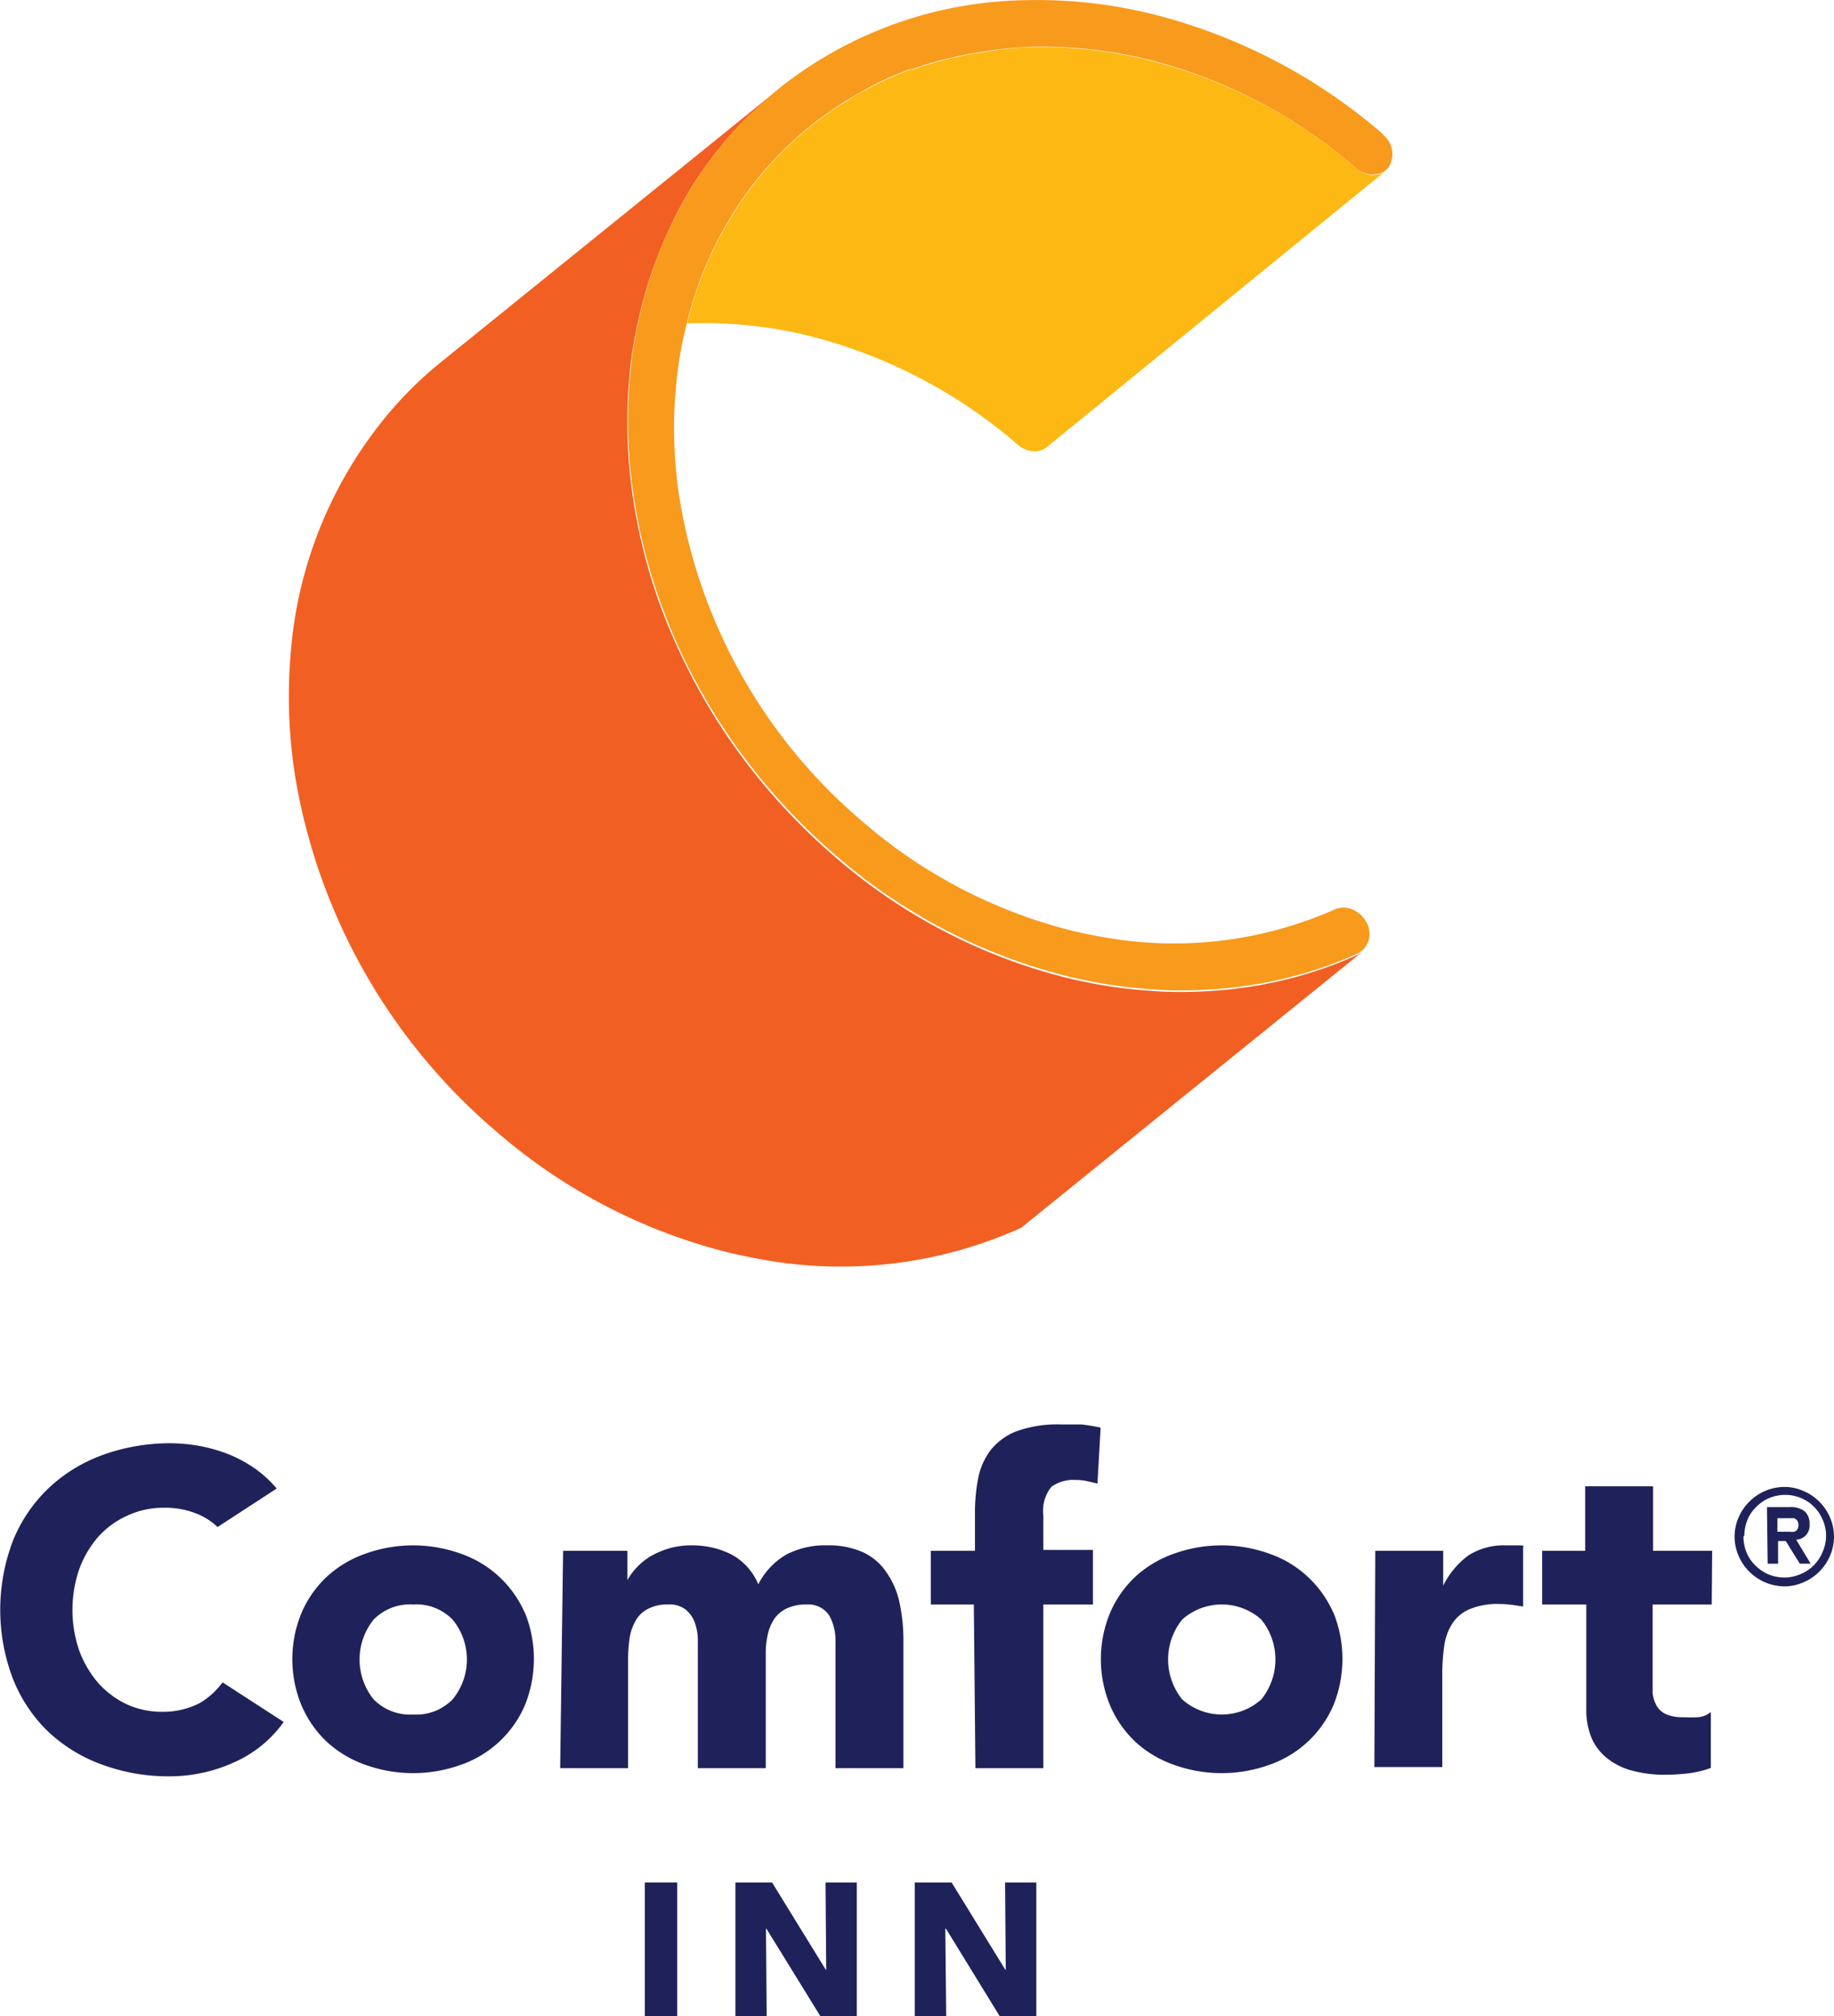
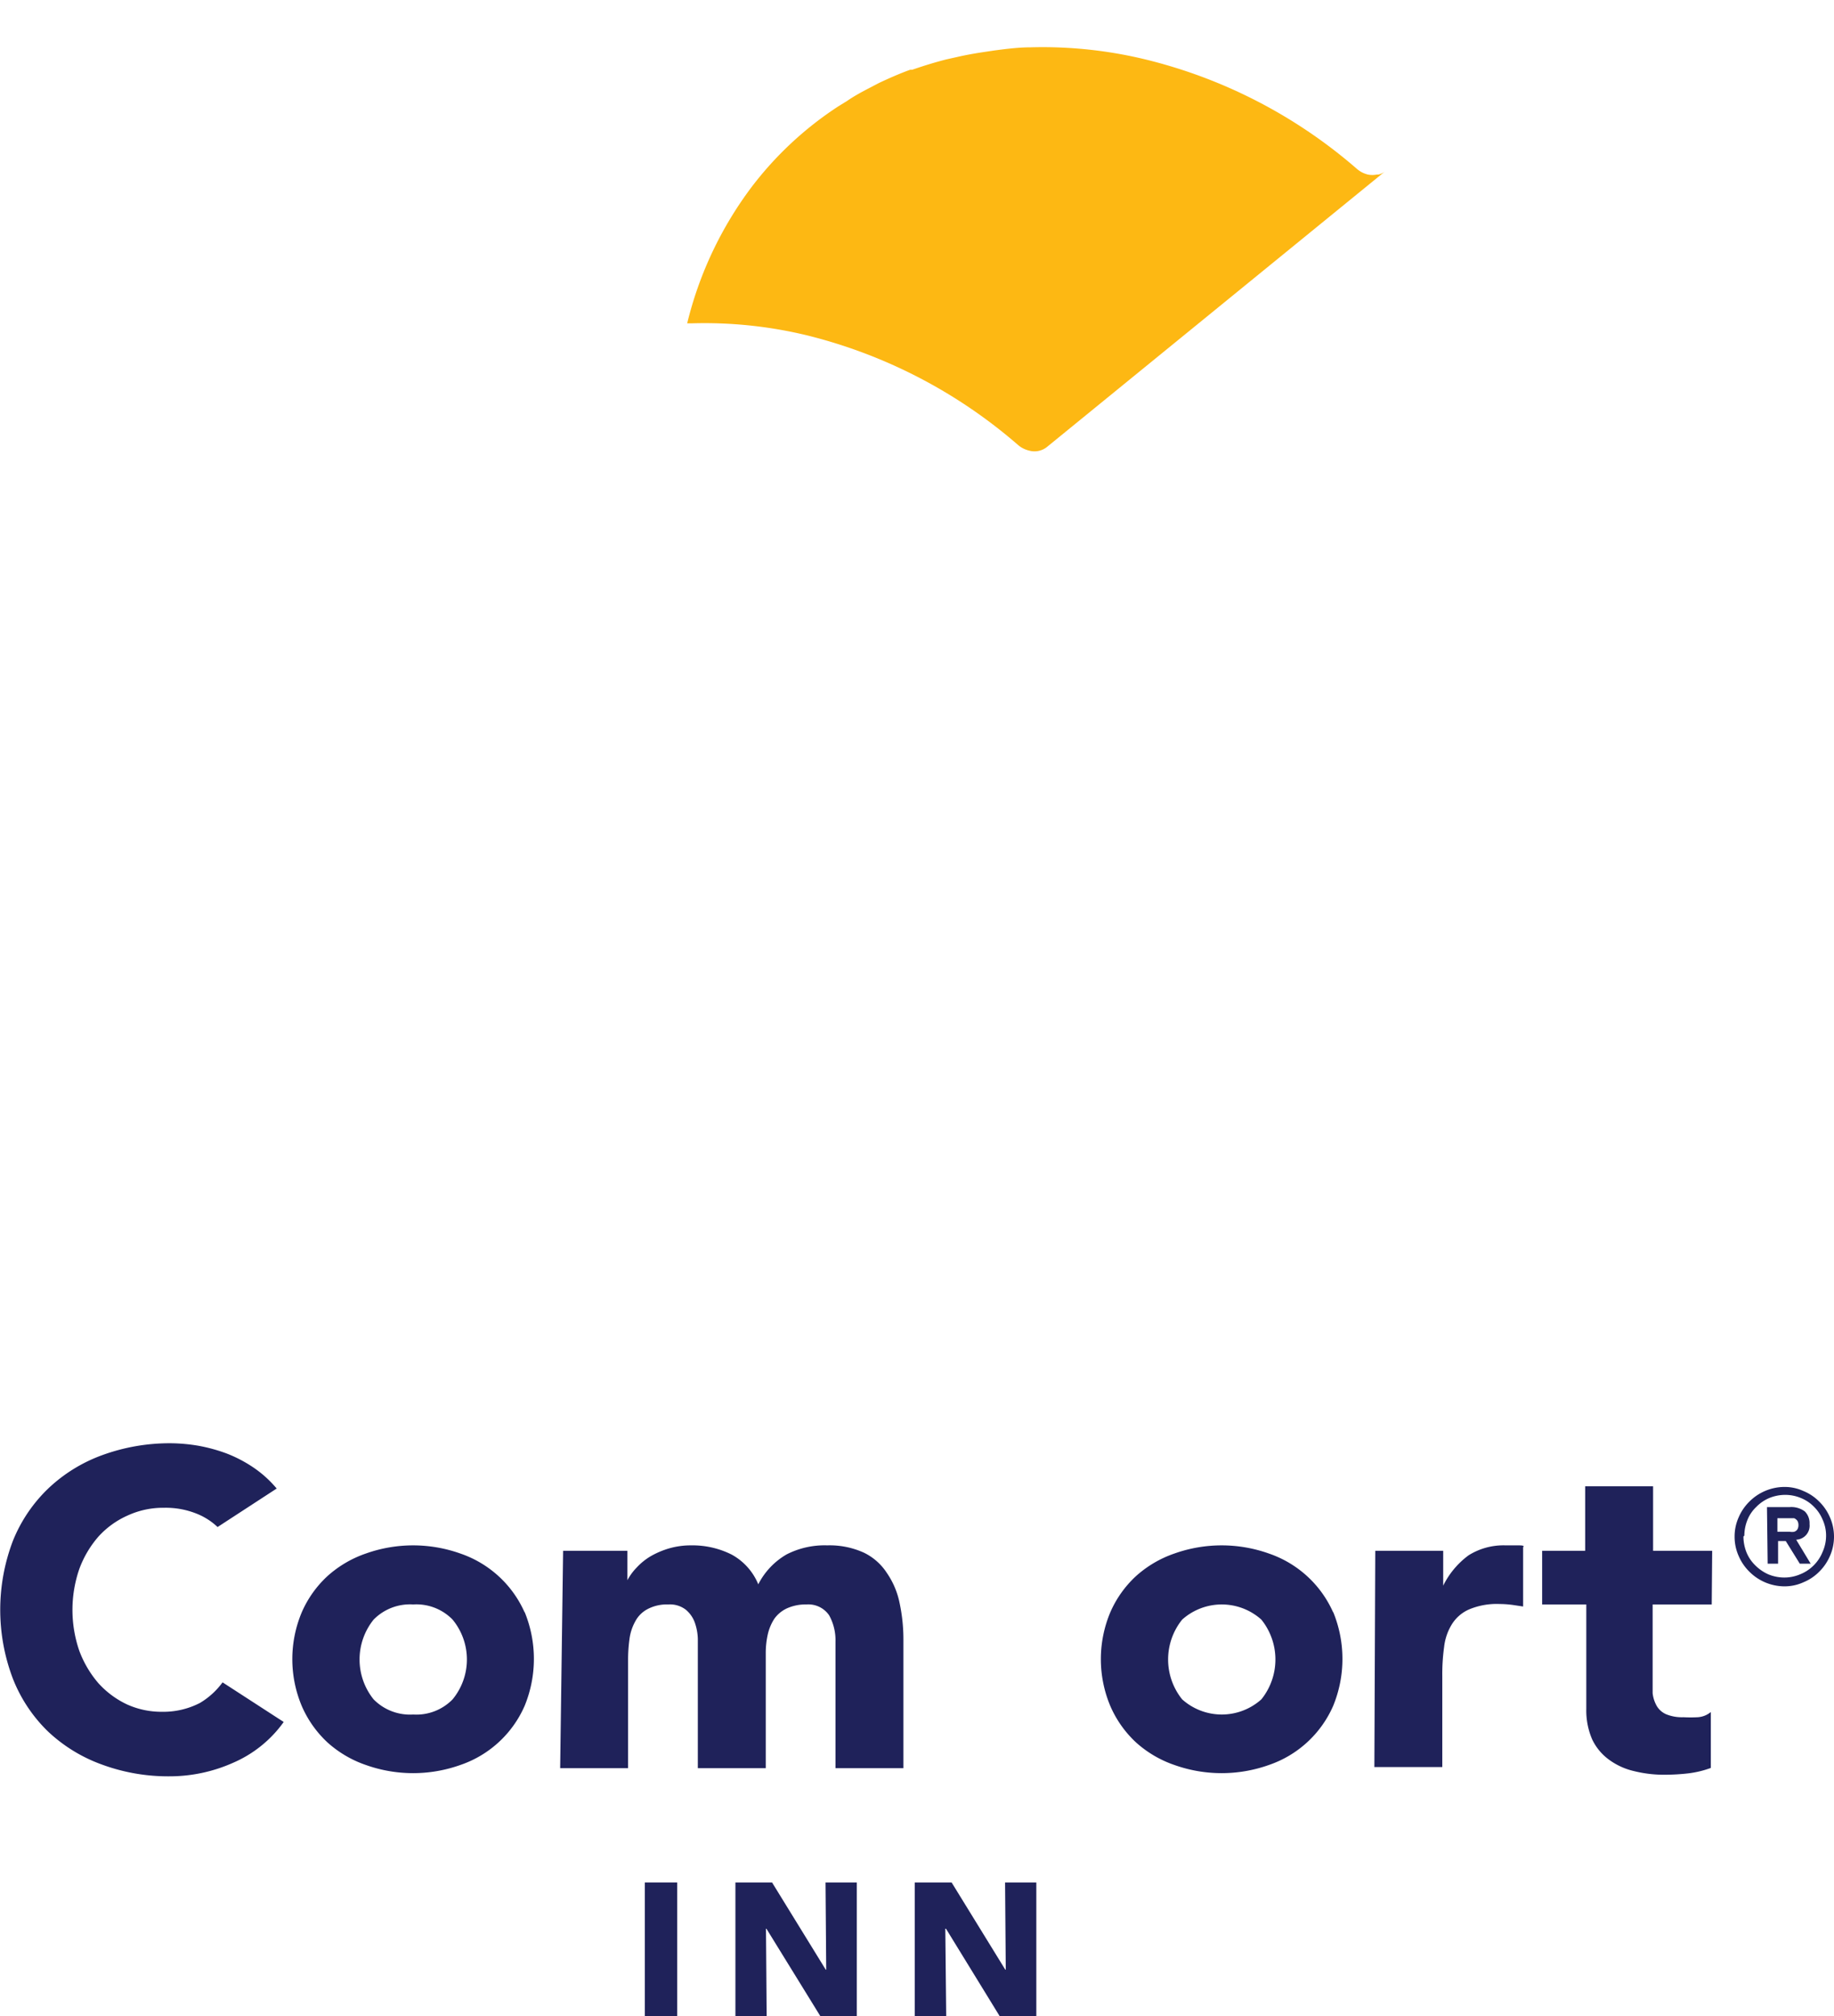
<svg xmlns="http://www.w3.org/2000/svg" id="Layer_1" data-name="Layer 1" width="81" height="89.04" viewBox="0 0 81 89.04">
  <defs>
    <style>
      .cls-1 {
        fill: #1f225a;
      }

      .cls-2 {
        fill: #fdb813;
      }

      .cls-3 {
        fill: #f16022;
      }

      .cls-4 {
        fill: #f89a1c;
      }
    </style>
  </defs>
  <title>Comfort-Inn</title>
  <g>
    <rect class="cls-1" x="28.48" y="83.14" width="1.43" height="5.9" />
    <polygon class="cls-1" points="36.23 89.04 33.85 85.18 33.83 85.18 33.86 89.04 32.48 89.04 32.48 83.14 34.1 83.14 36.47 86.99 36.49 86.99 36.46 83.14 37.84 83.14 37.84 89.04 36.23 89.04" />
    <polygon class="cls-1" points="44.15 89.04 41.78 85.18 41.75 85.18 41.79 89.04 40.4 89.04 40.4 83.14 42.03 83.14 44.4 86.99 44.42 86.99 44.39 83.14 45.77 83.14 45.77 89.04 44.15 89.04" />
  </g>
  <path class="cls-1" d="M307.06,244.35a4.8,4.8,0,0,0-2.84-2.6,6.22,6.22,0,0,0-4.17,0,4.92,4.92,0,0,0-1.7,1,4.75,4.75,0,0,0-1.13,1.59,5.34,5.34,0,0,0,0,4.15,4.79,4.79,0,0,0,1.13,1.6,4.92,4.92,0,0,0,1.7,1,6.22,6.22,0,0,0,4.17,0,4.78,4.78,0,0,0,2.84-2.61,5.46,5.46,0,0,0,0-4.15Zm-3.18,3.84a2.23,2.23,0,0,1-1.74.67,2.25,2.25,0,0,1-1.75-.67,2.81,2.81,0,0,1,0-3.52,2.25,2.25,0,0,1,1.75-.67,2.23,2.23,0,0,1,1.74.67,2.77,2.77,0,0,1,0,3.52Z" transform="translate(-283.89 -173.14)" />
  <path class="cls-1" d="M308.76,241.63h2.84v1.3h0a2.39,2.39,0,0,1,.4-.55,2.77,2.77,0,0,1,.61-.5,3.73,3.73,0,0,1,.81-.35,3.43,3.43,0,0,1,1-.14,3.84,3.84,0,0,1,1.79.41,2.64,2.64,0,0,1,1.17,1.31,3.21,3.21,0,0,1,1.25-1.32,3.68,3.68,0,0,1,1.8-.4,3.64,3.64,0,0,1,1.63.33,2.52,2.52,0,0,1,1,.89,3.59,3.59,0,0,1,.56,1.32,7.69,7.69,0,0,1,.17,1.63v5.67h-3v-5.59a2.27,2.27,0,0,0-.28-1.16,1.11,1.11,0,0,0-1-.48,2,2,0,0,0-.86.17,1.41,1.41,0,0,0-.56.46,2.14,2.14,0,0,0-.29.69,3.77,3.77,0,0,0-.09.83v5.08h-3v-5.08c0-.17,0-.38,0-.63a2.35,2.35,0,0,0-.13-.71,1.33,1.33,0,0,0-.39-.57,1.14,1.14,0,0,0-.78-.24,1.83,1.83,0,0,0-.93.21,1.3,1.3,0,0,0-.54.55,2.17,2.17,0,0,0-.25.78,6.62,6.62,0,0,0-.06.91v4.78h-3Z" transform="translate(-283.89 -173.14)" />
-   <path class="cls-1" d="M326.9,244H325v-2.37h1.95v-1.7a7.78,7.78,0,0,1,.14-1.49,3,3,0,0,1,.54-1.24,2.69,2.69,0,0,1,1.13-.84,5.31,5.31,0,0,1,2-.31c.3,0,.6,0,.89,0a7.93,7.93,0,0,1,.85.14l-.14,2.47-.47-.11a2.49,2.49,0,0,0-.5-.05,1.64,1.64,0,0,0-1.07.31,1.69,1.69,0,0,0-.35,1.26v1.52h2.19V244h-2.19v7.23h-3Z" transform="translate(-283.89 -173.14)" />
  <path class="cls-1" d="M342.77,244.35a4.8,4.8,0,0,0-2.84-2.6,6.22,6.22,0,0,0-4.17,0,4.92,4.92,0,0,0-1.7,1,4.75,4.75,0,0,0-1.13,1.59,5.34,5.34,0,0,0,0,4.15,4.79,4.79,0,0,0,1.13,1.6,4.92,4.92,0,0,0,1.7,1,6.22,6.22,0,0,0,4.17,0,4.78,4.78,0,0,0,2.84-2.61,5.46,5.46,0,0,0,0-4.15Zm-3.17,3.84a2.62,2.62,0,0,1-3.5,0,2.81,2.81,0,0,1,0-3.52,2.62,2.62,0,0,1,3.5,0,2.81,2.81,0,0,1,0,3.52Z" transform="translate(-283.89 -173.14)" />
  <path class="cls-1" d="M344.63,241.63h3v1.54h0a3.69,3.69,0,0,1,1.12-1.34,2.9,2.9,0,0,1,1.64-.44l.52,0c.17,0,.33,0,.25.08v2.62l-.4-.06a4.37,4.37,0,0,0-.64-.05,3.14,3.14,0,0,0-1.35.24,1.69,1.69,0,0,0-.76.66,2.41,2.41,0,0,0-.34,1,8.72,8.72,0,0,0-.08,1.3v4h-3Z" transform="translate(-283.89 -173.14)" />
  <path class="cls-1" d="M359.49,244h-2.61v3.2c0,.26,0,.5,0,.72a1.48,1.48,0,0,0,.18.56.9.9,0,0,0,.42.37,1.85,1.85,0,0,0,.76.13,6,6,0,0,0,.63,0,1,1,0,0,0,.58-.23v2.47a4.42,4.42,0,0,1-1,.24,9.2,9.2,0,0,1-1,.06,5.47,5.47,0,0,1-1.39-.16,3,3,0,0,1-1.1-.5,2.36,2.36,0,0,1-.75-.9,3.22,3.22,0,0,1-.26-1.35V244H352v-2.37h1.9v-2.85h3v2.85h2.61Z" transform="translate(-283.89 -173.14)" />
  <path class="cls-1" d="M292.72,248.35a3.53,3.53,0,0,1-1.68.39,3.69,3.69,0,0,1-1.55-.33,4,4,0,0,1-1.26-.94,4.7,4.7,0,0,1-.84-1.43,5.55,5.55,0,0,1,0-3.6,4.57,4.57,0,0,1,.85-1.44,3.84,3.84,0,0,1,1.29-.93,3.75,3.75,0,0,1,1.61-.34,3.66,3.66,0,0,1,1.53.3,2.93,2.93,0,0,1,.83.55l2.61-1.7a5,5,0,0,0-1-.91,5.92,5.92,0,0,0-1.19-.63,7.27,7.27,0,0,0-1.27-.35,7.69,7.69,0,0,0-1.23-.11,8.68,8.68,0,0,0-3,.52,6.86,6.86,0,0,0-2.39,1.47,6.62,6.62,0,0,0-1.57,2.32,8.56,8.56,0,0,0,0,6.09A6.62,6.62,0,0,0,286,249.6a6.86,6.86,0,0,0,2.39,1.47,8.46,8.46,0,0,0,3,.52,6.88,6.88,0,0,0,2.8-.6,5.35,5.35,0,0,0,2.23-1.8l-2.7-1.75a3.39,3.39,0,0,1-1,.91" transform="translate(-283.89 -173.14)" />
  <g>
    <path class="cls-2" d="M345.06,180.71a.69.69,0,0,1-.3.14h-.07a1,1,0,0,1-.38,0,1.15,1.15,0,0,1-.49-.25,22.28,22.28,0,0,0-9.32-4.83,19.26,19.26,0,0,0-5.09-.54c-.54,0-1.08.07-1.61.14l-.47.07c-.4.06-.79.13-1.18.22l-.45.1c-.51.13-1,.28-1.52.46l-.09,0c-.47.17-.92.37-1.37.58l-.42.22c-.35.18-.7.37-1,.58l-.39.24a15.3,15.3,0,0,0-3.84,3.58,16.51,16.51,0,0,0-2.83,6l.2,0a19.25,19.25,0,0,1,5.09.53,22.42,22.42,0,0,1,9.32,4.84,1.15,1.15,0,0,0,.49.25.88.88,0,0,0,.79-.16Z" transform="translate(-283.89 -173.14)" />
-     <path class="cls-3" d="M329.07,227.3a.54.54,0,0,1-.18.11,19.37,19.37,0,0,1-11.47,1.33c-.44-.08-.87-.17-1.3-.27a24.79,24.79,0,0,1-10.3-5.35A26.27,26.27,0,0,1,297,207.86a22.3,22.3,0,0,1-.28-5.75,18.72,18.72,0,0,1,3.69-9.9,17.1,17.1,0,0,1,2.86-3L317.14,178l1.06-.86c-.34.28-.66.59-1,.89-.16.16-.34.3-.5.47a17,17,0,0,0-1.34,1.57c-.28.36-.53.73-.78,1.1a18.53,18.53,0,0,0-1.53,3,19,19,0,0,0-1.06,3.57c-.06.3-.12.61-.17.91s-.12.89-.15,1.34a22.38,22.38,0,0,0,.28,5.76c.12.7.28,1.39.46,2.09a24.36,24.36,0,0,0,1.5,4.1,26.58,26.58,0,0,0,5.16,7.45c.55.56,1.12,1.1,1.73,1.62a24.76,24.76,0,0,0,10.3,5.34c.43.1.86.19,1.3.27s1,.16,1.5.21,1,.09,1.49.11a20.62,20.62,0,0,0,2.95-.12c.48-.06,1-.13,1.43-.22a18.13,18.13,0,0,0,4.1-1.3l.17-.11h0Z" transform="translate(-283.89 -173.14)" />
-     <path class="cls-4" d="M345,179.09a24.79,24.79,0,0,0-10.3-5.35,21.29,21.29,0,0,0-5.62-.59,17.89,17.89,0,0,0-10.85,3.95c-.34.28-.65.59-1,.89-.16.16-.34.3-.5.47a17,17,0,0,0-1.34,1.57c-.28.36-.53.73-.78,1.1a18.91,18.91,0,0,0-2.59,6.54c-.06.3-.12.61-.17.91s-.11.89-.15,1.34a22.38,22.38,0,0,0,.28,5.76c.12.7.28,1.39.46,2.09a26.19,26.19,0,0,0,1.49,4.1,26.83,26.83,0,0,0,5.17,7.45c.55.56,1.12,1.1,1.73,1.62a24.76,24.76,0,0,0,10.3,5.34c.43.1.86.19,1.3.27s1,.16,1.5.21,1,.09,1.49.11a20.62,20.62,0,0,0,2.95-.12c.48-.06,1-.13,1.43-.22a18.13,18.13,0,0,0,4.1-1.3,1,1,0,0,0,.34-1.36,1.25,1.25,0,0,0-.78-.62,1,1,0,0,0-.61.05,17.53,17.53,0,0,1-10.38,1.2q-.58-.1-1.17-.24a22.42,22.42,0,0,1-9.32-4.84,23.75,23.75,0,0,1-8-13.81,19.88,19.88,0,0,1-.25-5.21,17.1,17.1,0,0,1,.5-3,16.51,16.51,0,0,1,2.83-6,15.47,15.47,0,0,1,3.84-3.58l.38-.24c.34-.21.69-.4,1-.58l.42-.22c.45-.21.9-.41,1.37-.58l.09,0c.5-.18,1-.33,1.52-.46l.45-.1c.39-.09.78-.16,1.18-.22l.47-.07c.53-.07,1.07-.12,1.61-.14a19.68,19.68,0,0,1,5.09.53,22.42,22.42,0,0,1,9.32,4.84,1.15,1.15,0,0,0,.49.25,1,1,0,0,0,.38,0h.07a.87.87,0,0,0,.31-.14,1.17,1.17,0,0,0,.16-.15,1.1,1.1,0,0,0-.26-1.47" transform="translate(-283.89 -173.14)" />
  </g>
  <path class="cls-1" d="M360.5,241a2.06,2.06,0,0,1,.18-.85,2.17,2.17,0,0,1,.47-.69,2.2,2.2,0,0,1,1.54-.65,2,2,0,0,1,.85.18,2.1,2.1,0,0,1,.7.47,2.17,2.17,0,0,1,.47.69,2.12,2.12,0,0,1,0,1.71,2.17,2.17,0,0,1-.47.69,2.1,2.1,0,0,1-.7.47,2,2,0,0,1-.85.18,2.2,2.2,0,0,1-1.54-.65,2.17,2.17,0,0,1-.47-.69,2.07,2.07,0,0,1-.18-.86m.39,0a1.91,1.91,0,0,0,.14.71,1.7,1.7,0,0,0,.39.57,1.92,1.92,0,0,0,.57.39,1.86,1.86,0,0,0,.7.14,1.78,1.78,0,0,0,.7-.14,1.78,1.78,0,0,0,1-1,1.74,1.74,0,0,0,.15-.71,1.69,1.69,0,0,0-.15-.7,1.73,1.73,0,0,0-.38-.57,1.69,1.69,0,0,0-.58-.39,1.78,1.78,0,0,0-.7-.14,1.86,1.86,0,0,0-.7.14,1.75,1.75,0,0,0-.57.39,1.61,1.61,0,0,0-.39.57,1.86,1.86,0,0,0-.14.7m1-1.26h1a1,1,0,0,1,.67.19.73.73,0,0,1,.21.56.62.62,0,0,1-.59.69l.64,1.06h-.48l-.62-1h-.34v1h-.46Zm.46,1.09h.55a.59.59,0,0,0,.19,0,.28.28,0,0,0,.14-.1.37.37,0,0,0,.05-.2.36.36,0,0,0-.05-.19.38.38,0,0,0-.14-.11l-.19,0h-.55Z" transform="translate(-283.89 -173.14)" />
</svg>